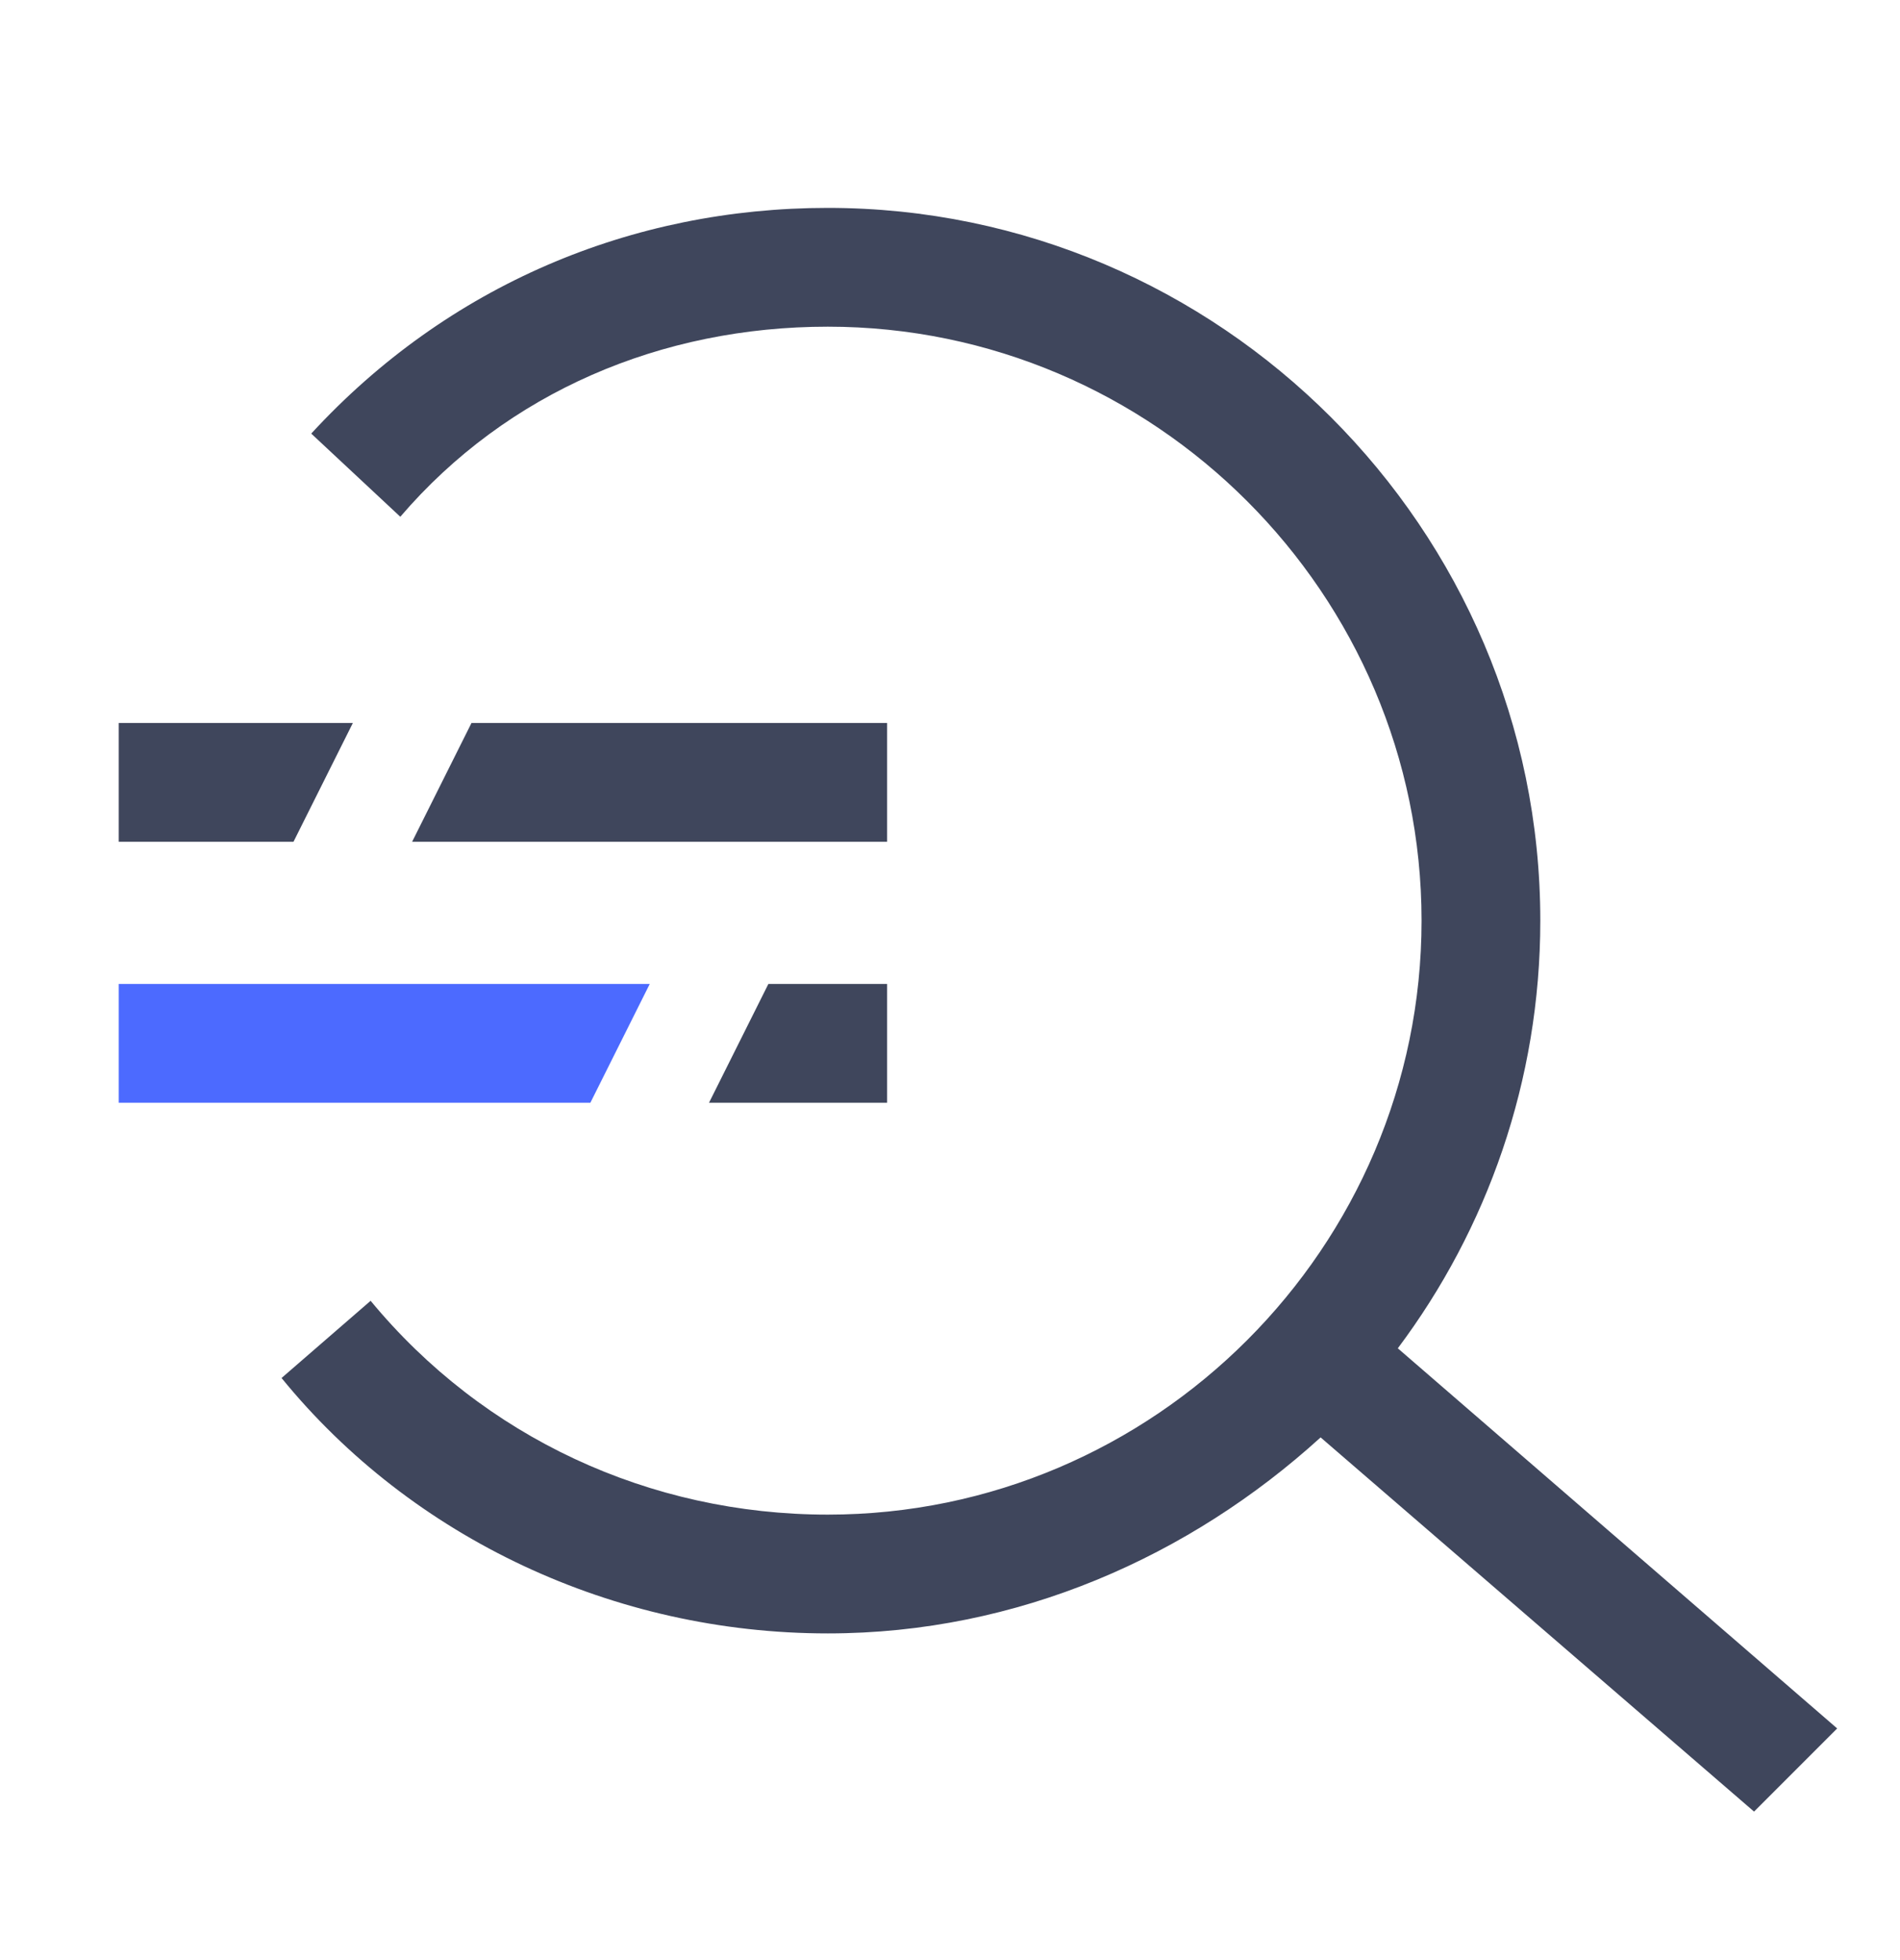
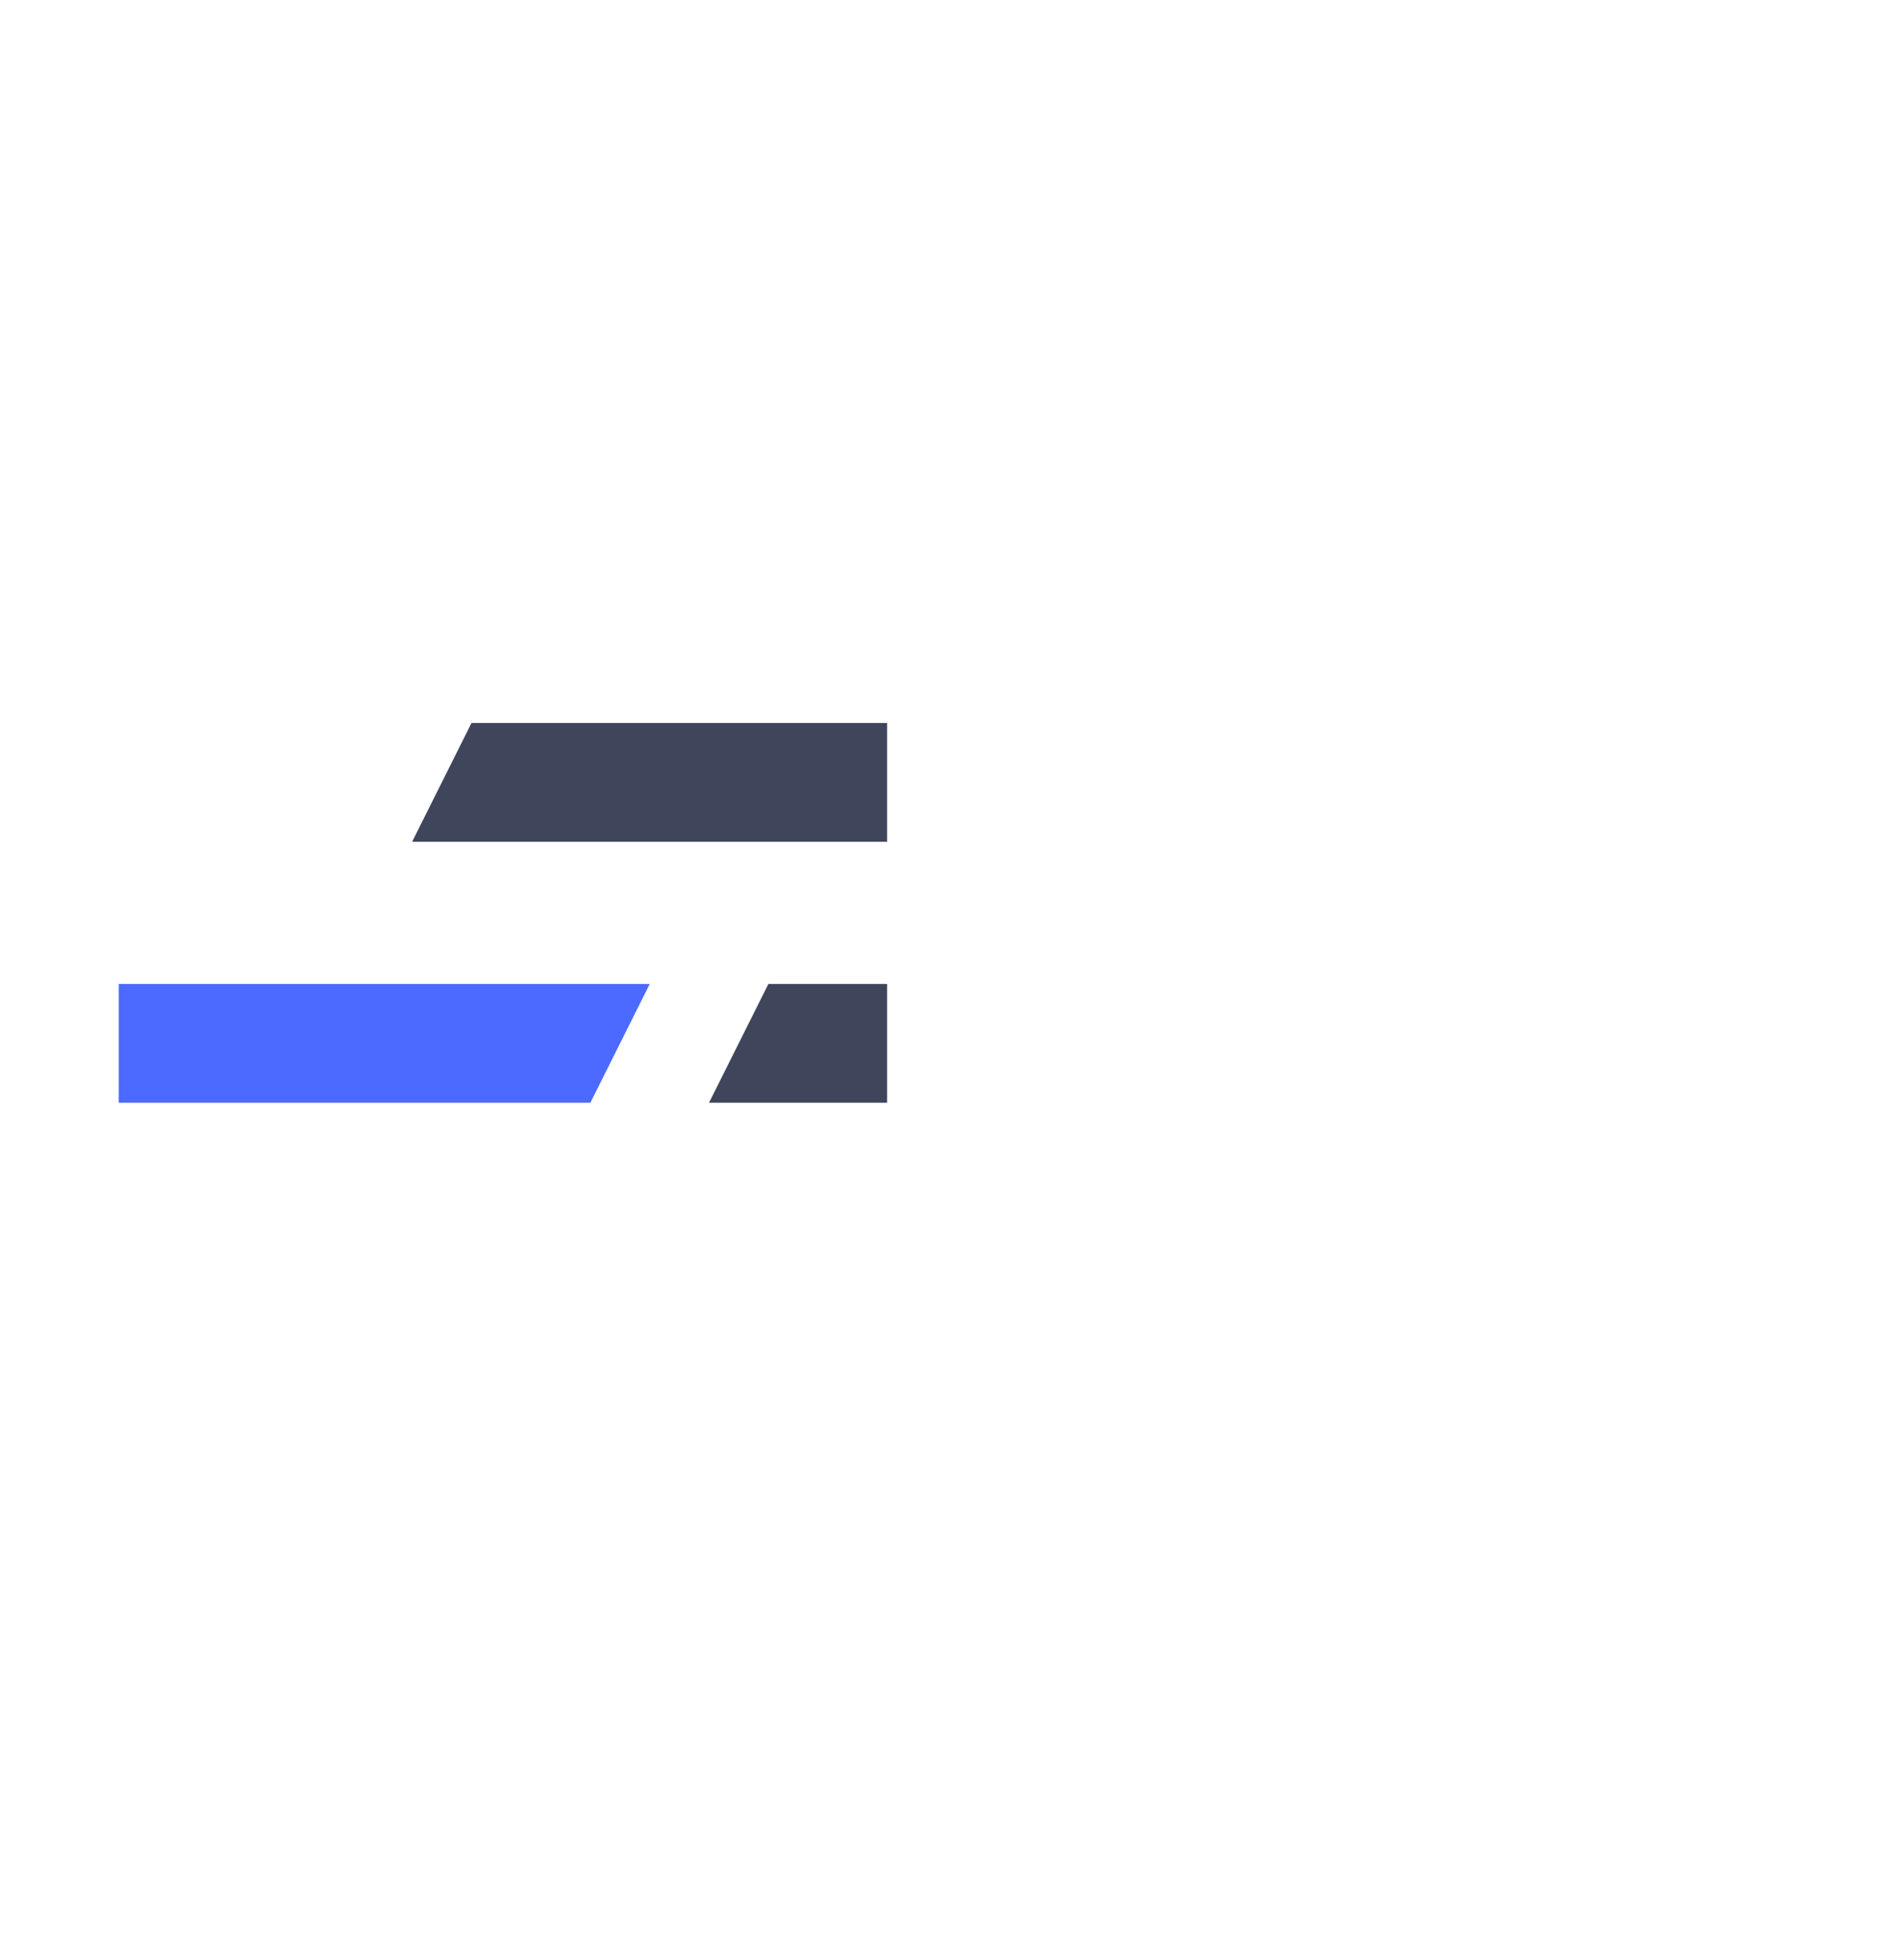
<svg xmlns="http://www.w3.org/2000/svg" width="32" height="33" viewBox="0 0 32 33" fill="none">
  <path d="M10.943 16.566H2V18.566H9.943L10.943 16.566Z" fill="#4C6AFF" />
  <path d="M14.941 16.566H12.941L11.941 18.566H14.941V16.566Z" fill="#3F465C" />
  <path d="M14.941 12.172H7.941L6.941 14.172H14.941V12.172Z" fill="#3F465C" />
-   <path d="M5.943 12.172H2V14.172H4.943L5.943 12.172Z" fill="#3F465C" />
-   <path d="M30.942 29.1L23.542 22.7C25.042 20.7 25.942 18.2 25.942 15.5C25.942 8.9 20.542 3.5 13.942 3.5C10.642 3.5 7.542 4.8 5.242 7.3L6.742 8.7C8.542 6.6 11.142 5.5 13.942 5.5C19.442 5.5 23.942 10 23.942 15.5C23.942 21 19.442 25.5 13.942 25.5C10.942 25.5 8.142 24.2 6.242 21.9L4.742 23.2C6.942 25.9 10.342 27.5 13.942 27.5C17.142 27.5 20.042 26.2 22.242 24.2L29.542 30.5L30.942 29.1Z" fill="#3F465C" />
</svg>